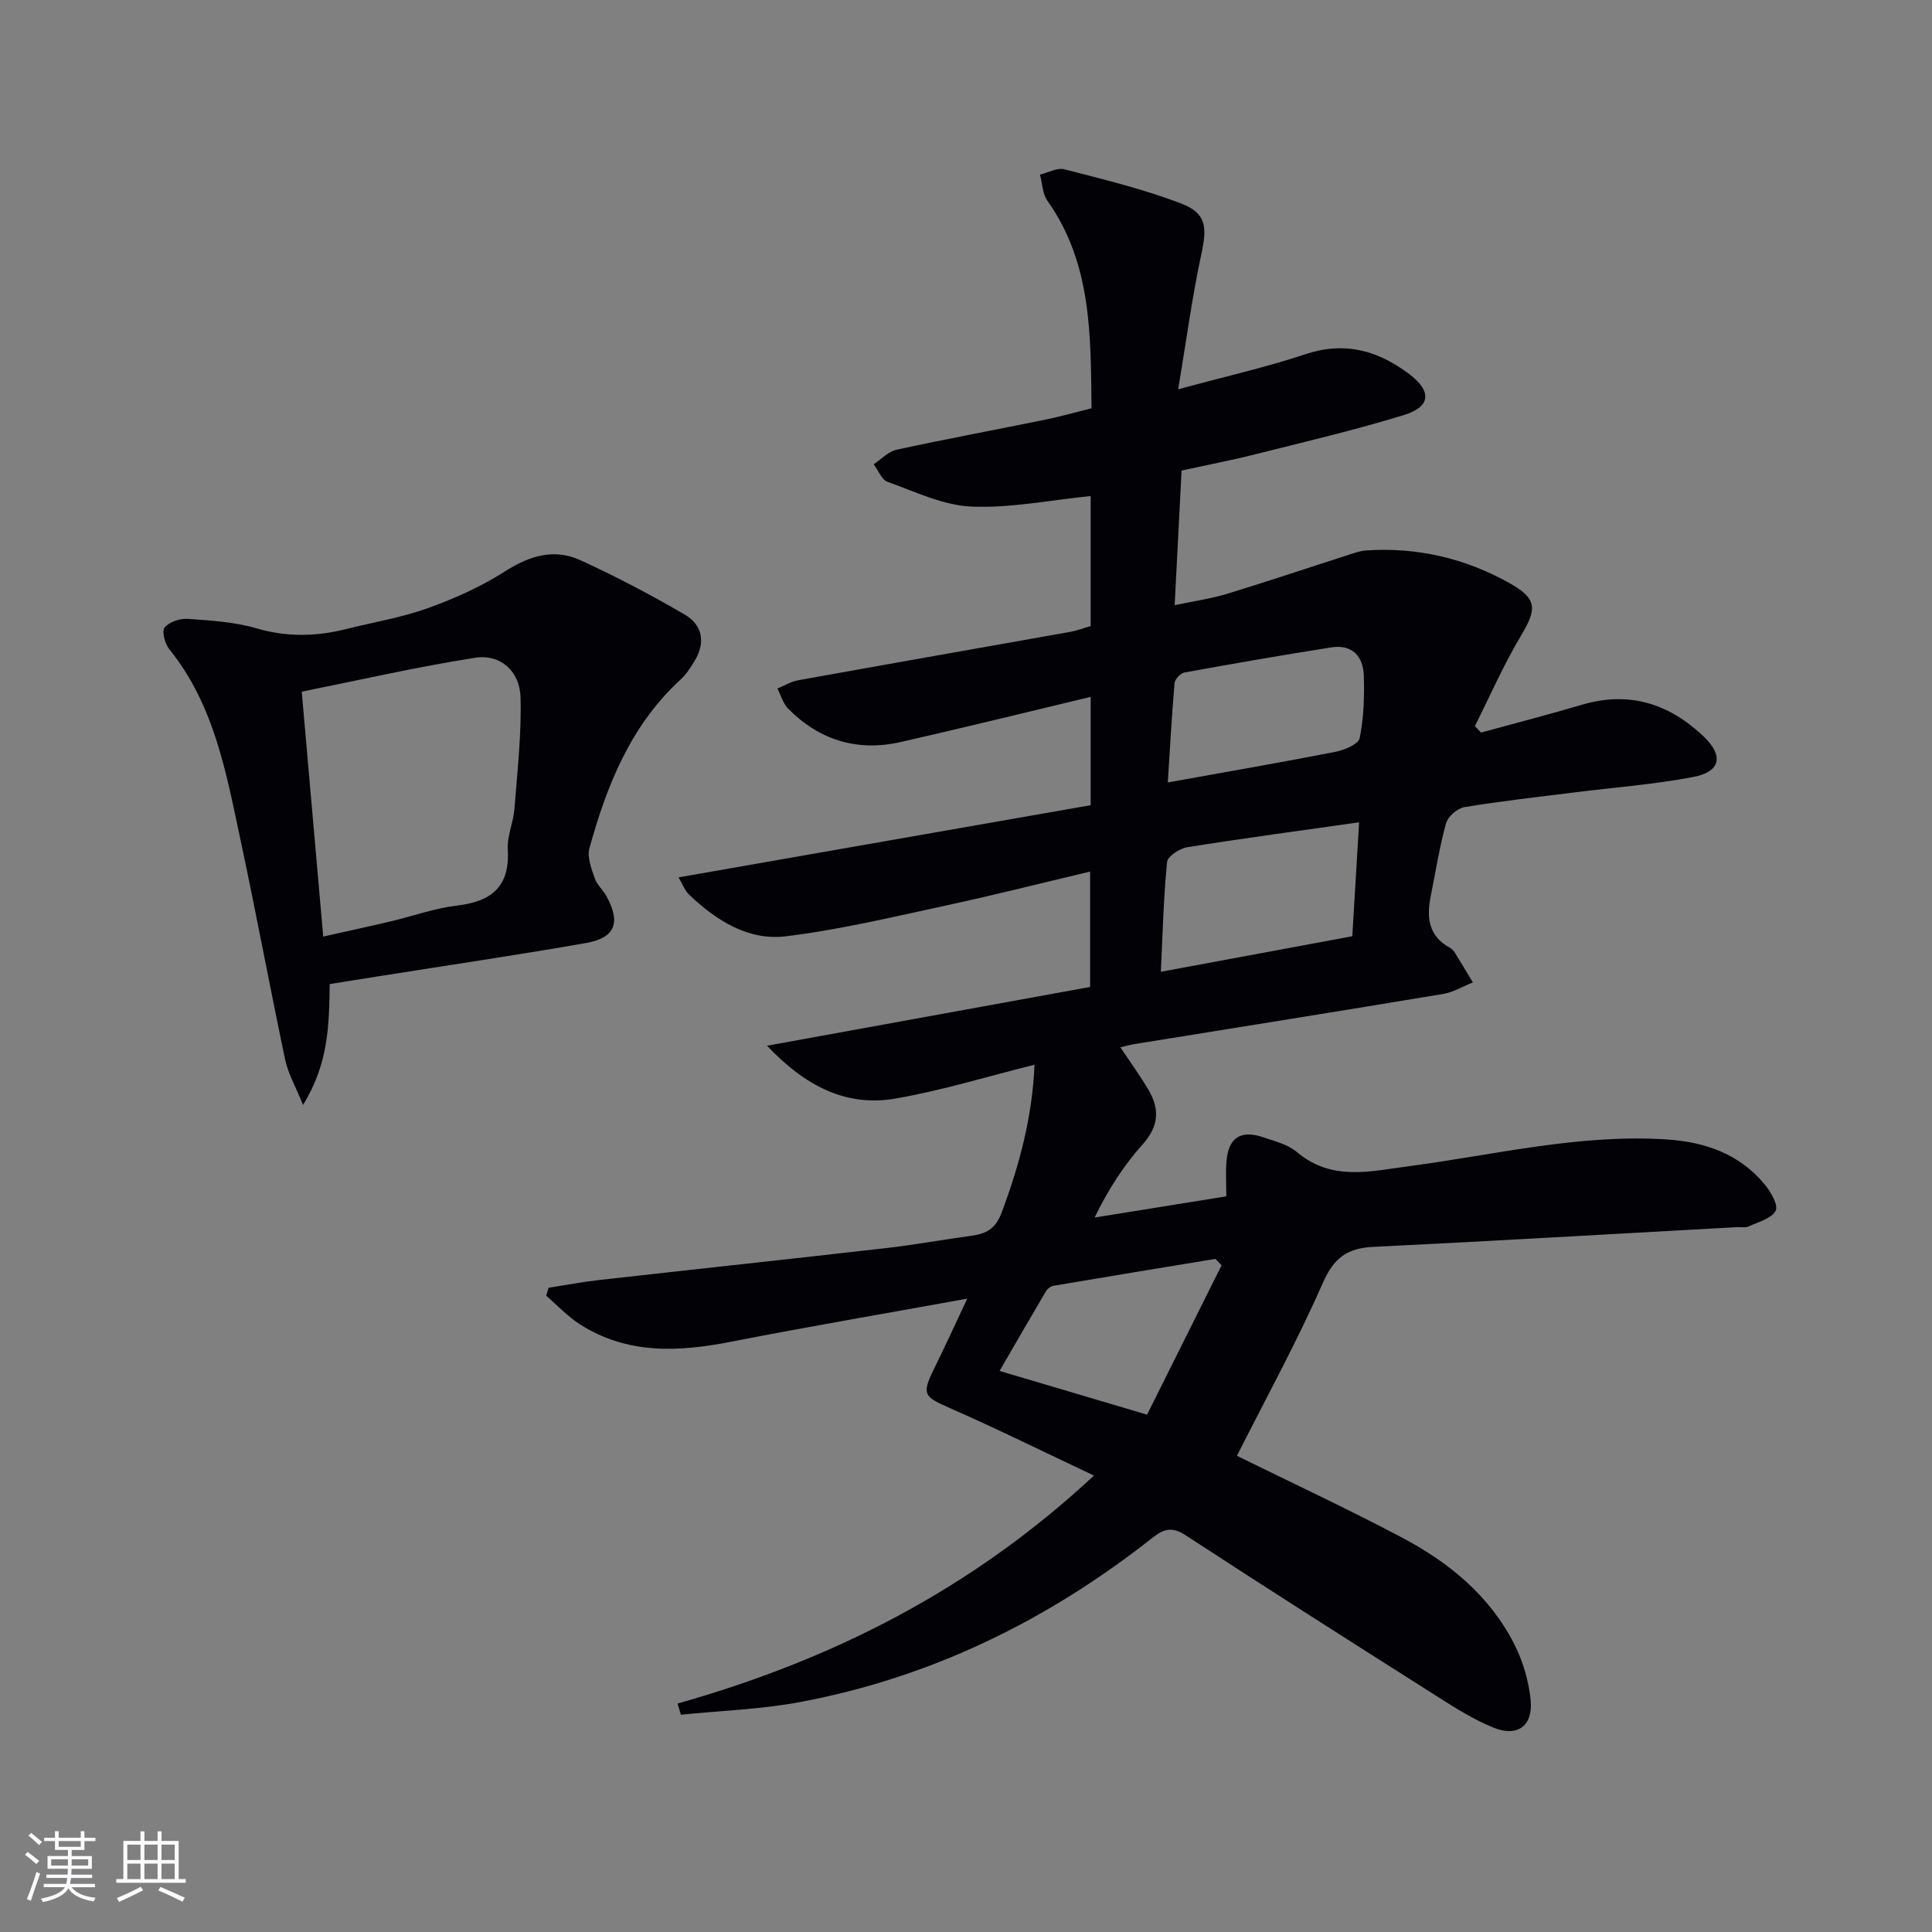
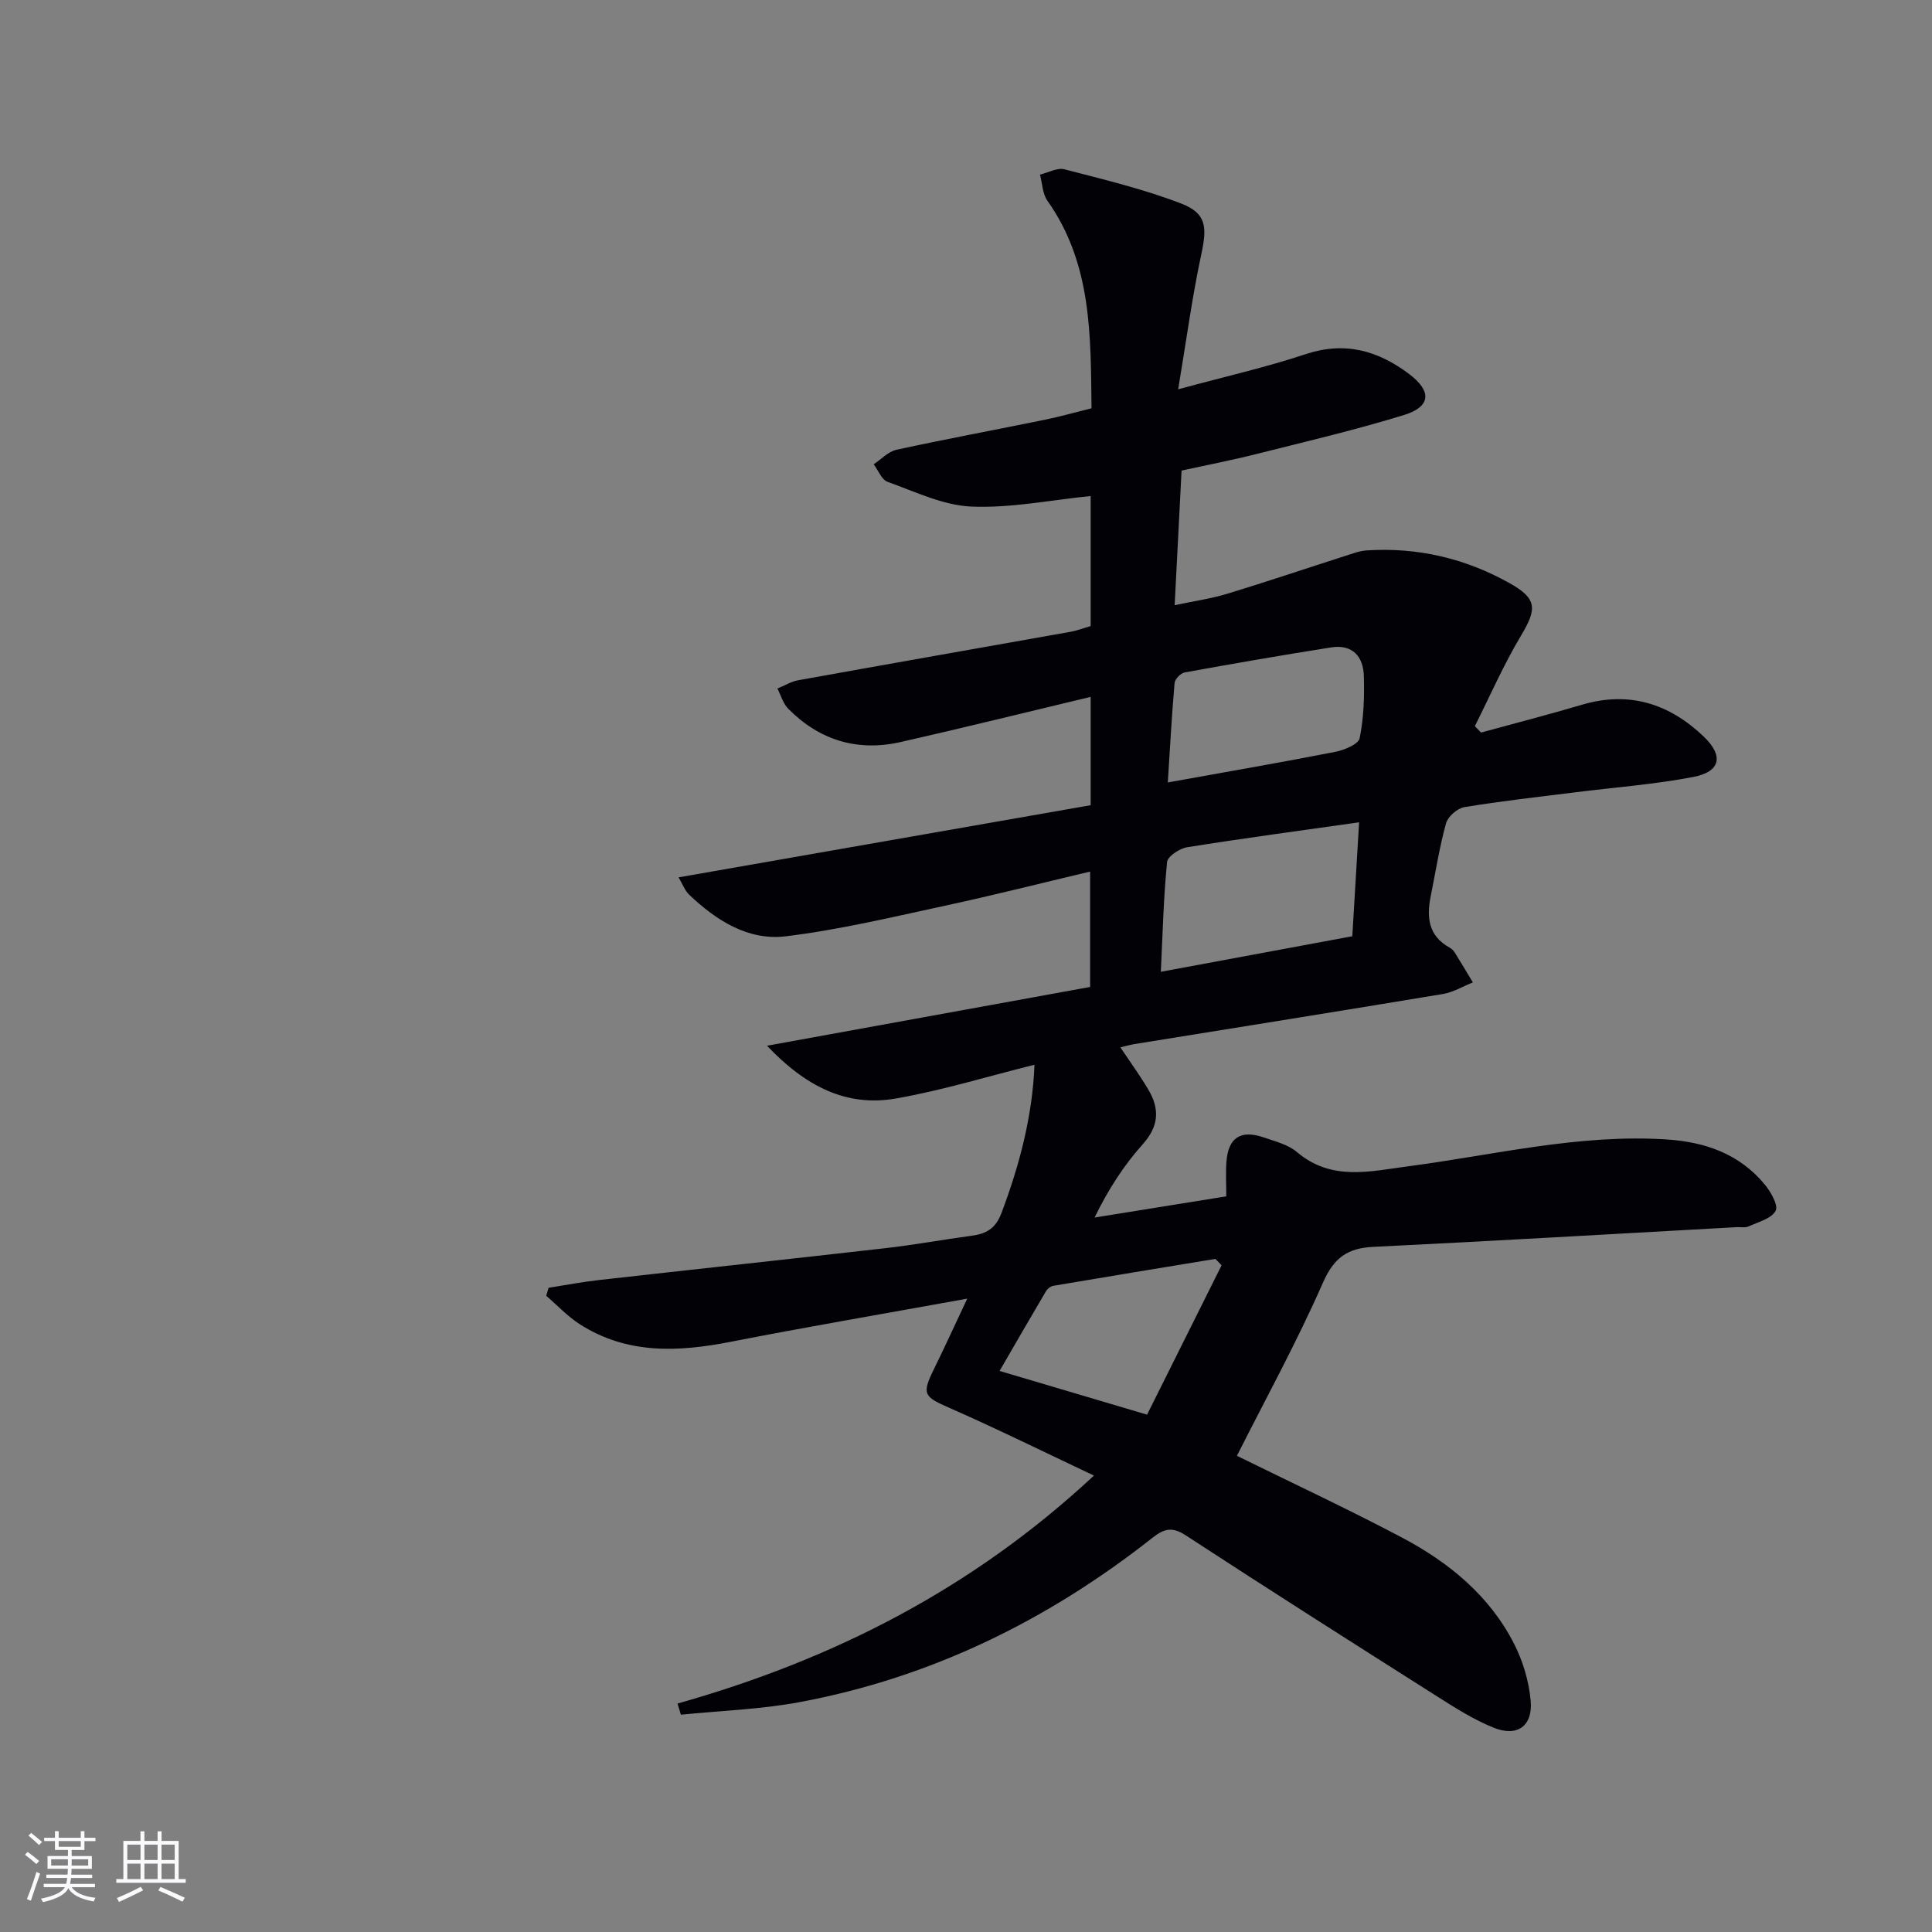
<svg xmlns="http://www.w3.org/2000/svg" enable-background="new 0 0 400 400" viewBox="0 0 400 400">
  <rect x="0" y="0" width="400" height="400" fill="#808080" stroke="none" />
  <path d="m140.28 352.7c32-9.03 60.9-23.61 86.21-47.2-10.43-4.92-20.16-9.73-30.09-14.09-5.11-2.24-5.59-2.79-3.04-7.95 2.18-4.43 4.23-8.93 6.9-14.59-17.1 3.1-33.06 5.82-48.95 8.93-10.91 2.14-21.51 2.64-31.31-3.66-2.52-1.62-4.61-3.89-6.91-5.86.16-.55.33-1.11.49-1.66 3.47-.54 6.93-1.21 10.42-1.6 19.8-2.23 39.61-4.35 59.41-6.61 5.93-.68 11.82-1.76 17.74-2.56 3-.4 4.96-1.45 6.18-4.67 3.77-9.99 6.43-20.14 6.85-30.74-9.72 2.42-19.1 5.32-28.69 6.99-10.23 1.79-18.66-2.47-26.69-10.92 23-4.18 44.86-8.16 66.9-12.17 0-8.1 0-15.69 0-23.89-10.03 2.37-19.91 4.88-29.87 7.03-11 2.37-21.99 5.01-33.13 6.37-7.78.95-14.41-3.27-20.01-8.61-.89-.84-1.34-2.14-2.2-3.59 28.8-5.05 57.07-10 85.32-14.94 0-8.04 0-15.17 0-22.43-13.25 3.16-26.26 6.39-39.33 9.35-8.95 2.03-16.82-.36-23.28-6.89-1.07-1.08-1.52-2.78-2.25-4.19 1.44-.58 2.82-1.44 4.31-1.71 18.78-3.39 37.57-6.68 56.36-10.03 1.42-.25 2.79-.79 4.19-1.19 0-9.28 0-18.24 0-26.92-8.35.83-16.56 2.53-24.69 2.18-5.86-.25-11.65-3.08-17.35-5.12-1.24-.44-1.94-2.39-2.88-3.64 1.56-1.03 3-2.62 4.71-3 10.21-2.22 20.5-4.13 30.74-6.22 3.08-.63 6.11-1.49 9.65-2.37-.19-14.95.13-29.89-9.14-42.98-1.02-1.44-1.04-3.58-1.53-5.4 1.69-.4 3.56-1.48 5.05-1.1 8.13 2.11 16.36 4.08 24.18 7.09 5.28 2.03 5.37 4.91 4.17 10.49-1.9 8.85-3.1 17.85-4.79 27.97 9.86-2.68 18.25-4.57 26.37-7.27 8.15-2.71 15.01-.75 21.48 4.13 4.67 3.53 4.49 6.74-1.09 8.46-10.13 3.12-20.48 5.54-30.77 8.13-4.97 1.25-10.02 2.22-15.29 3.38-.47 9.13-.93 18.04-1.43 27.87 3.95-.84 7.49-1.34 10.86-2.36 8.22-2.5 16.36-5.25 24.54-7.87 1.42-.45 2.86-1.01 4.32-1.11 10.56-.69 20.49 1.64 29.68 6.81 5.66 3.18 5.62 5.29 2.35 10.76-3.61 6.03-6.44 12.52-9.6 18.81.43.44.86.88 1.28 1.33 6.97-1.91 13.97-3.71 20.9-5.76 9.78-2.9 18.08-.21 25.2 6.58 4.2 4.01 3.5 7.3-2.19 8.38-8.12 1.55-16.43 2.16-24.65 3.2-7.58.95-15.18 1.79-22.71 3.04-1.46.24-3.41 1.95-3.8 3.36-1.37 4.95-2.15 10.05-3.17 15.1-.87 4.33-.49 8.18 3.88 10.6.42.23.83.61 1.09 1.02 1.28 2.05 2.51 4.14 3.76 6.21-2.07.82-4.07 2.05-6.22 2.4-21.28 3.54-42.58 6.93-63.87 10.37-.8.13-1.58.36-2.89.67 2.08 3.11 4.07 5.85 5.79 8.75 2.37 3.99 2.21 7.55-1.16 11.32-3.94 4.39-7.17 9.42-9.97 15.17 8.92-1.44 17.83-2.87 27.27-4.39 0-2.56-.14-4.87.03-7.15.38-5.03 2.95-6.7 7.78-5.03 2.35.81 4.98 1.46 6.8 3 7.18 6.08 15.08 4.01 23.13 2.95 17.76-2.34 35.31-6.72 53.44-5.55 7.96.52 15.01 2.98 20.23 9.24 1.29 1.54 2.93 4.38 2.33 5.52-.86 1.63-3.6 2.33-5.62 3.25-.7.32-1.64.1-2.48.15-25.07 1.38-50.13 2.86-75.2 4.08-5.37.26-8.17 2.25-10.45 7.46-5.4 12.29-11.89 24.1-17.79 35.8 11.04 5.44 22.77 10.9 34.2 16.94 9.7 5.13 18.11 12.02 23.2 22.01 1.83 3.59 3.06 7.76 3.42 11.76.47 5.24-2.78 7.55-7.64 5.59-4.12-1.65-7.96-4.1-11.73-6.49-17.41-11.04-34.81-22.09-52.07-33.36-2.85-1.86-4.53-1.32-6.9.55-21.64 17.06-45.79 28.91-72.97 33.99-8.09 1.51-16.42 1.78-24.63 2.61-.24-.77-.46-1.54-.69-2.31zm141.11-182.45c-12.37 1.75-24 3.31-35.59 5.16-1.57.25-4.05 1.88-4.17 3.06-.73 7.35-.91 14.76-1.29 22.73 13.46-2.5 26.39-4.9 39.64-7.36.49-7.97.93-15.51 1.41-23.59zm-39.61-8.25c12.2-2.2 23.45-4.14 34.64-6.33 1.88-.37 4.82-1.57 5.08-2.84.86-4.17.99-8.56.87-12.85-.11-4.08-2.37-6.64-6.78-5.94-10.14 1.6-20.25 3.35-30.35 5.19-.82.15-1.99 1.39-2.06 2.2-.57 6.57-.93 13.17-1.4 20.57zm11.14 99.96c-.43-.44-.86-.88-1.29-1.32-11.18 1.84-22.36 3.67-33.54 5.57-.57.1-1.24.62-1.54 1.14-3.23 5.46-6.4 10.96-9.6 16.49 10.24 3.03 19.73 5.84 30.54 9.05 5.04-10.1 10.24-20.52 15.43-30.93z" fill="#010106" />
-   <path d="m68.26 203.74c-.13 8.38-.18 16.36-5.52 25.02-1.59-3.93-3.1-6.53-3.69-9.32-3.18-15.09-5.99-30.26-9.21-45.34-2.98-13.93-5.42-28.11-14.81-39.72-.9-1.11-1.57-3.72-.94-4.47.97-1.16 3.18-1.9 4.79-1.78 4.78.34 9.69.63 14.25 1.97 6.32 1.85 12.41 1.68 18.63.12 5.62-1.41 11.4-2.36 16.83-4.31 5.54-1.99 11.05-4.47 16-7.63 5.04-3.22 10.11-4.77 15.49-2.33 7.38 3.35 14.57 7.17 21.59 11.23 3.91 2.26 4.46 5.99 2 9.9-.79 1.26-1.63 2.57-2.71 3.56-10.36 9.49-15.33 21.91-18.93 35-.51 1.84.43 4.2 1.1 6.19.46 1.36 1.73 2.43 2.44 3.73 2.99 5.44 1.83 8.61-4.24 9.68-14.2 2.49-28.47 4.59-42.72 6.85-3.27.52-6.52 1.04-10.35 1.65zm-1.34-9.83c5.37-1.21 9.74-2.15 14.09-3.18 4.52-1.07 8.96-2.69 13.54-3.23 7.21-.84 11.05-3.91 10.58-11.66-.16-2.73 1.15-5.52 1.37-8.31.6-7.73 1.49-15.49 1.27-23.21-.16-5.39-4.21-8.95-9.39-8.14-12.02 1.88-23.9 4.61-35.91 7.02 1.56 17.65 2.99 33.97 4.45 50.71z" fill="#010106" />
  <g fill="#fafafc">
    <path d="m5.17 384 .55-.58c.85.61 1.65 1.24 2.4 1.87l-.59.64c-.83-.73-1.62-1.38-2.36-1.93m1.22 9.53-.82-.34c.71-1.76 1.37-3.64 1.98-5.63.24.13.5.25.76.36-.6 1.67-1.24 3.54-1.92 5.61m-.5-13.5.57-.54c.56.44 1.31 1.06 2.26 1.87l-.64.64c-.68-.66-1.41-1.32-2.19-1.97m3.25.46h2.24v-1.36h.77v1.36h4.57v-1.36h.76v1.36h2.28v.69h-2.28v1.84h-2.64v1.26h4.18v2.64h-4.21c0 .45-.02.86-.05 1.21h4.32v.69h-4.38c-.04.34-.1.75-.19 1.22h5.15v.69h-4.82c.87 1.19 2.51 1.92 4.93 2.19-.17.32-.3.57-.37.76-2.77-.49-4.52-1.41-5.26-2.76-.56 1.26-2.3 2.23-5.24 2.9-.12-.24-.26-.48-.43-.72 2.73-.55 4.38-1.34 4.96-2.38h-4.38v-.69h4.65c.1-.38.17-.79.21-1.22h-4.32v-.69h4.4c.03-.34.05-.75.05-1.21h-4.2v-2.64h4.23v-1.26h-2.69v-1.84h-2.24zm1.46 4.46v1.29h3.45c.01-.4.02-.57.01-.53v-.32-.45h-3.46zm1.55-2.59h4.57v-1.19h-4.57zm6.11 2.59h-3.42v.77c-.01.19-.01.37-.02.53h3.44z" />
    <path d="m32.63 379.16h.82v1.98h3.54v7.89h1.46v.78h-14.37v-.78h1.46v-7.89h3.54v-1.98h.82v1.98h2.73zm-3.49 11.48.5.73c-1.61.82-3.28 1.63-5 2.41-.13-.27-.28-.55-.44-.82 1.75-.72 3.4-1.49 4.94-2.32m-2.78-5.55h2.73v-3.18h-2.73zm0 3.95h2.73v-3.2h-2.73zm3.54-3.95h2.73v-3.18h-2.73zm0 3.95h2.73v-3.2h-2.73zm7.89 4.68c-1.84-.92-3.51-1.7-5.02-2.32l.45-.73c1.89.8 3.57 1.55 5.04 2.23zm-1.62-11.81h-2.73v3.18h2.73zm-2.73 7.13h2.73v-3.2h-2.73z" />
  </g>
</svg>